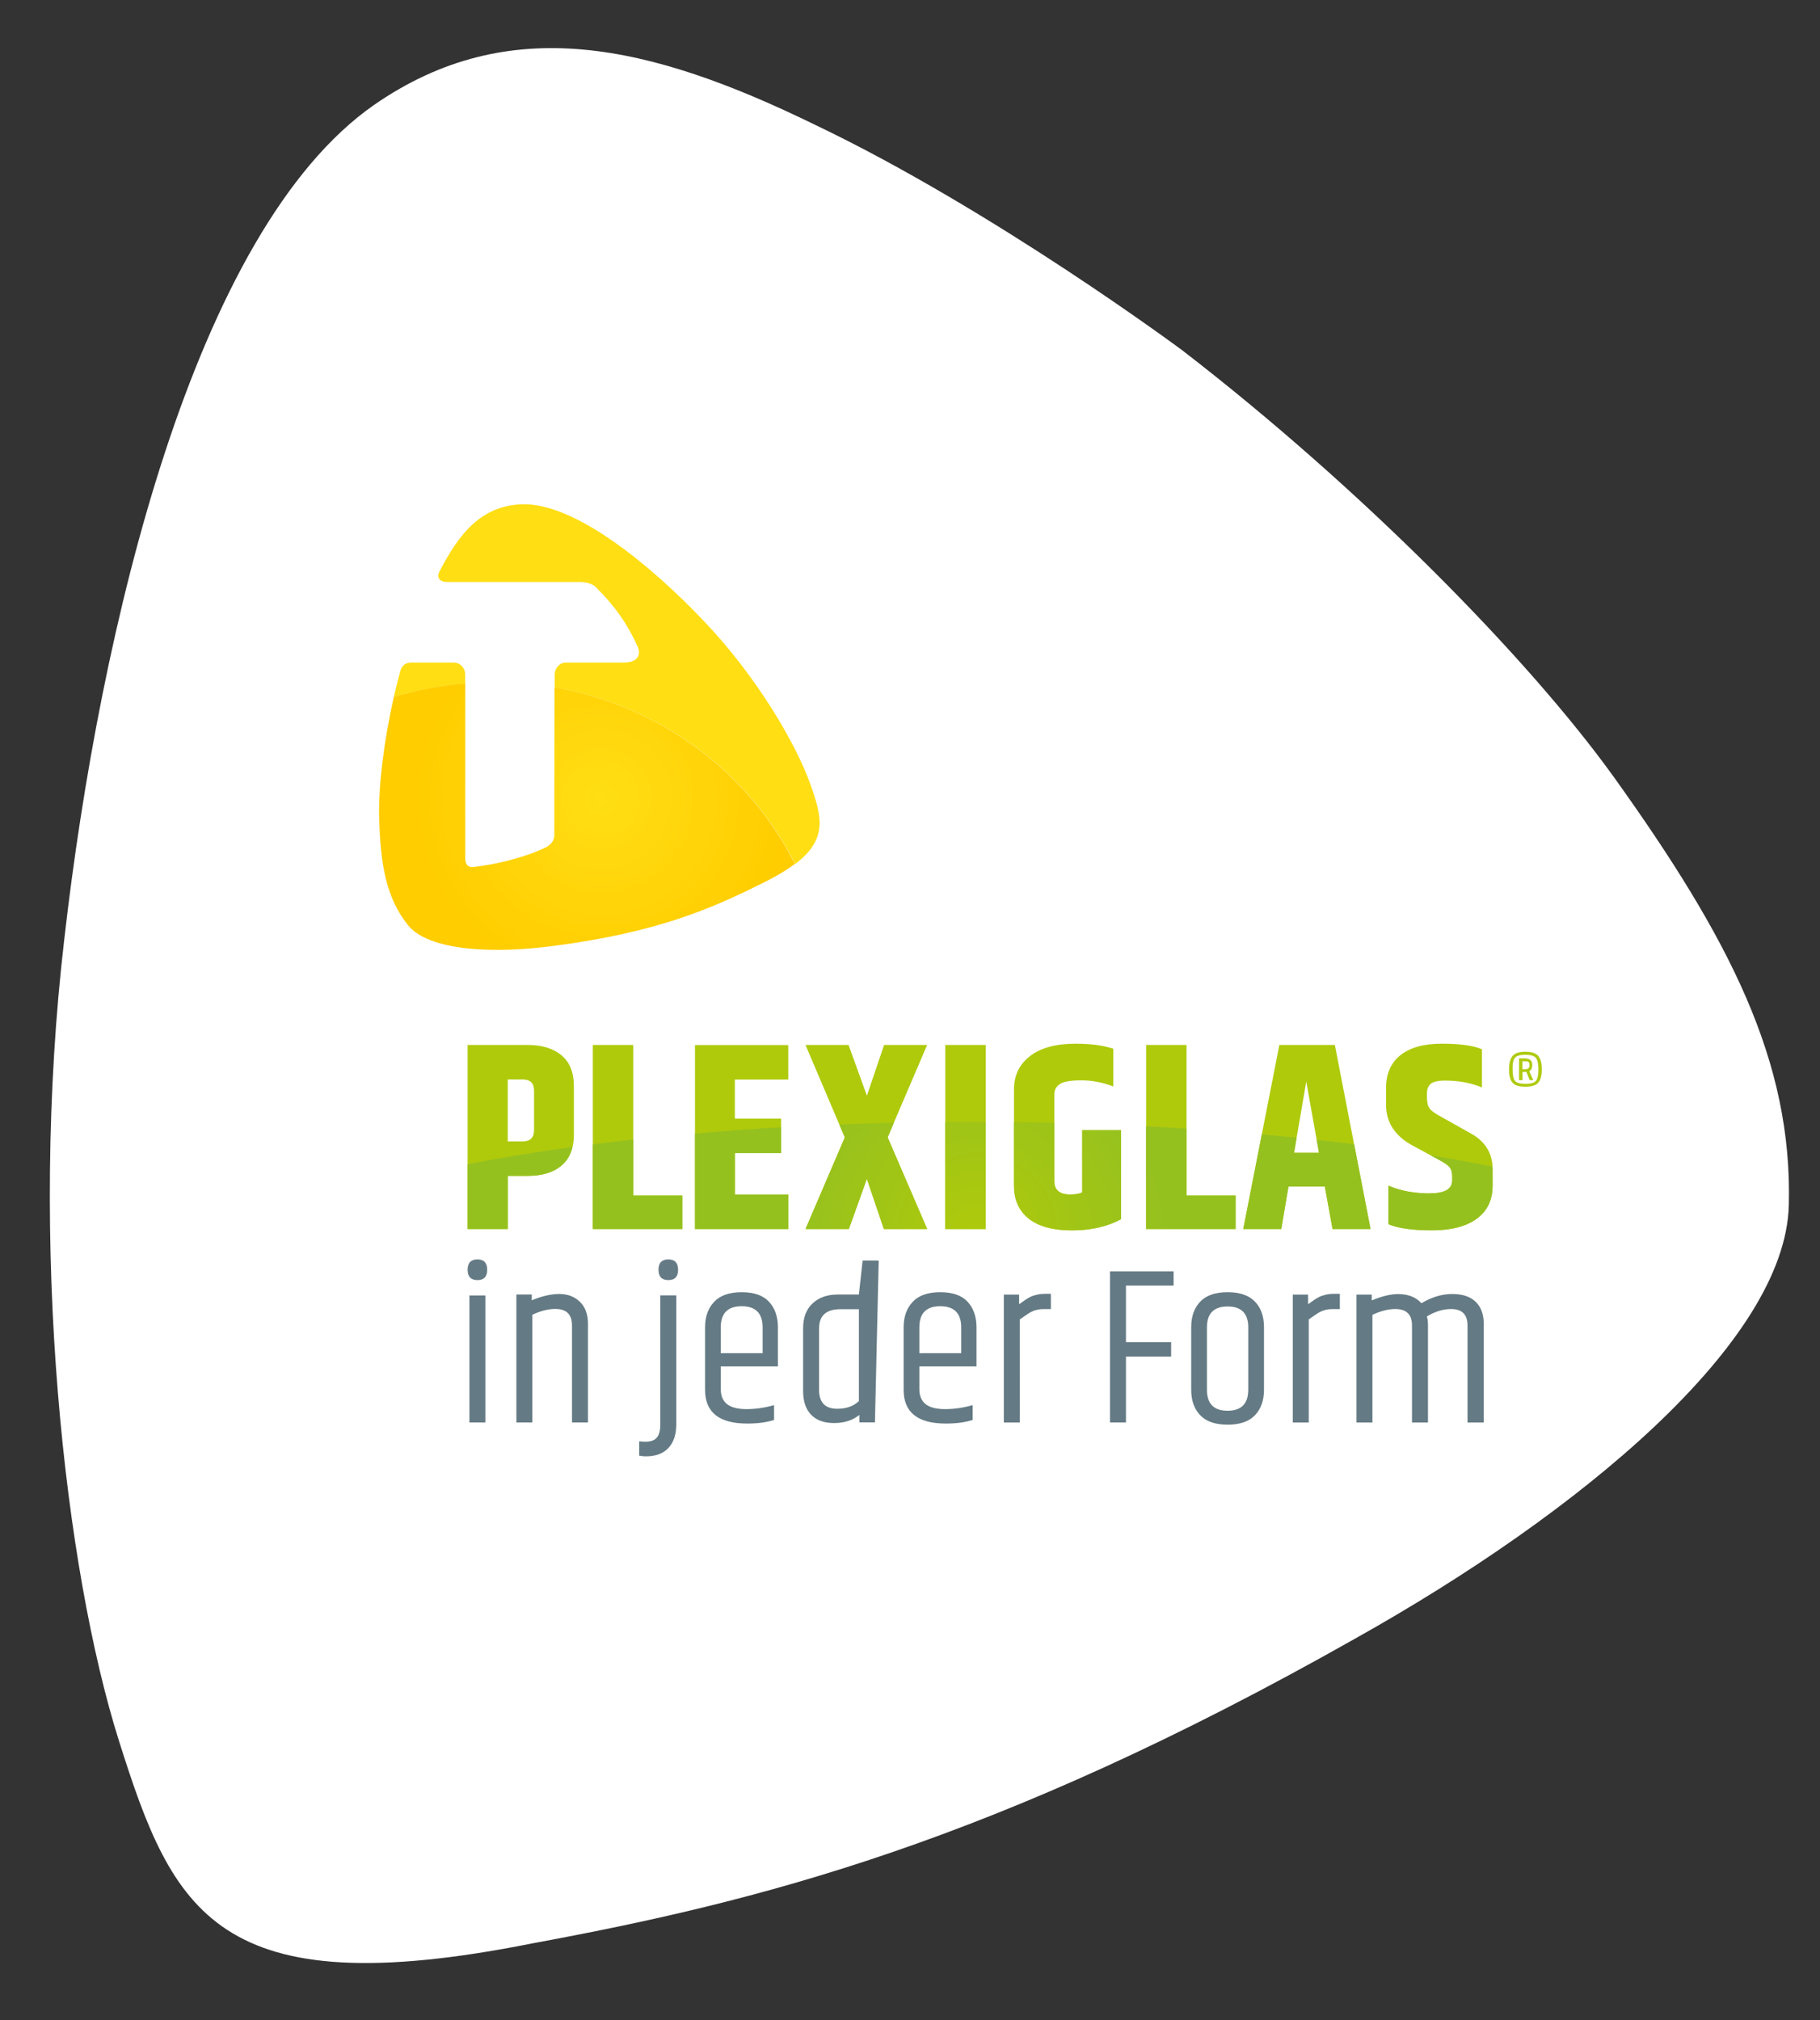
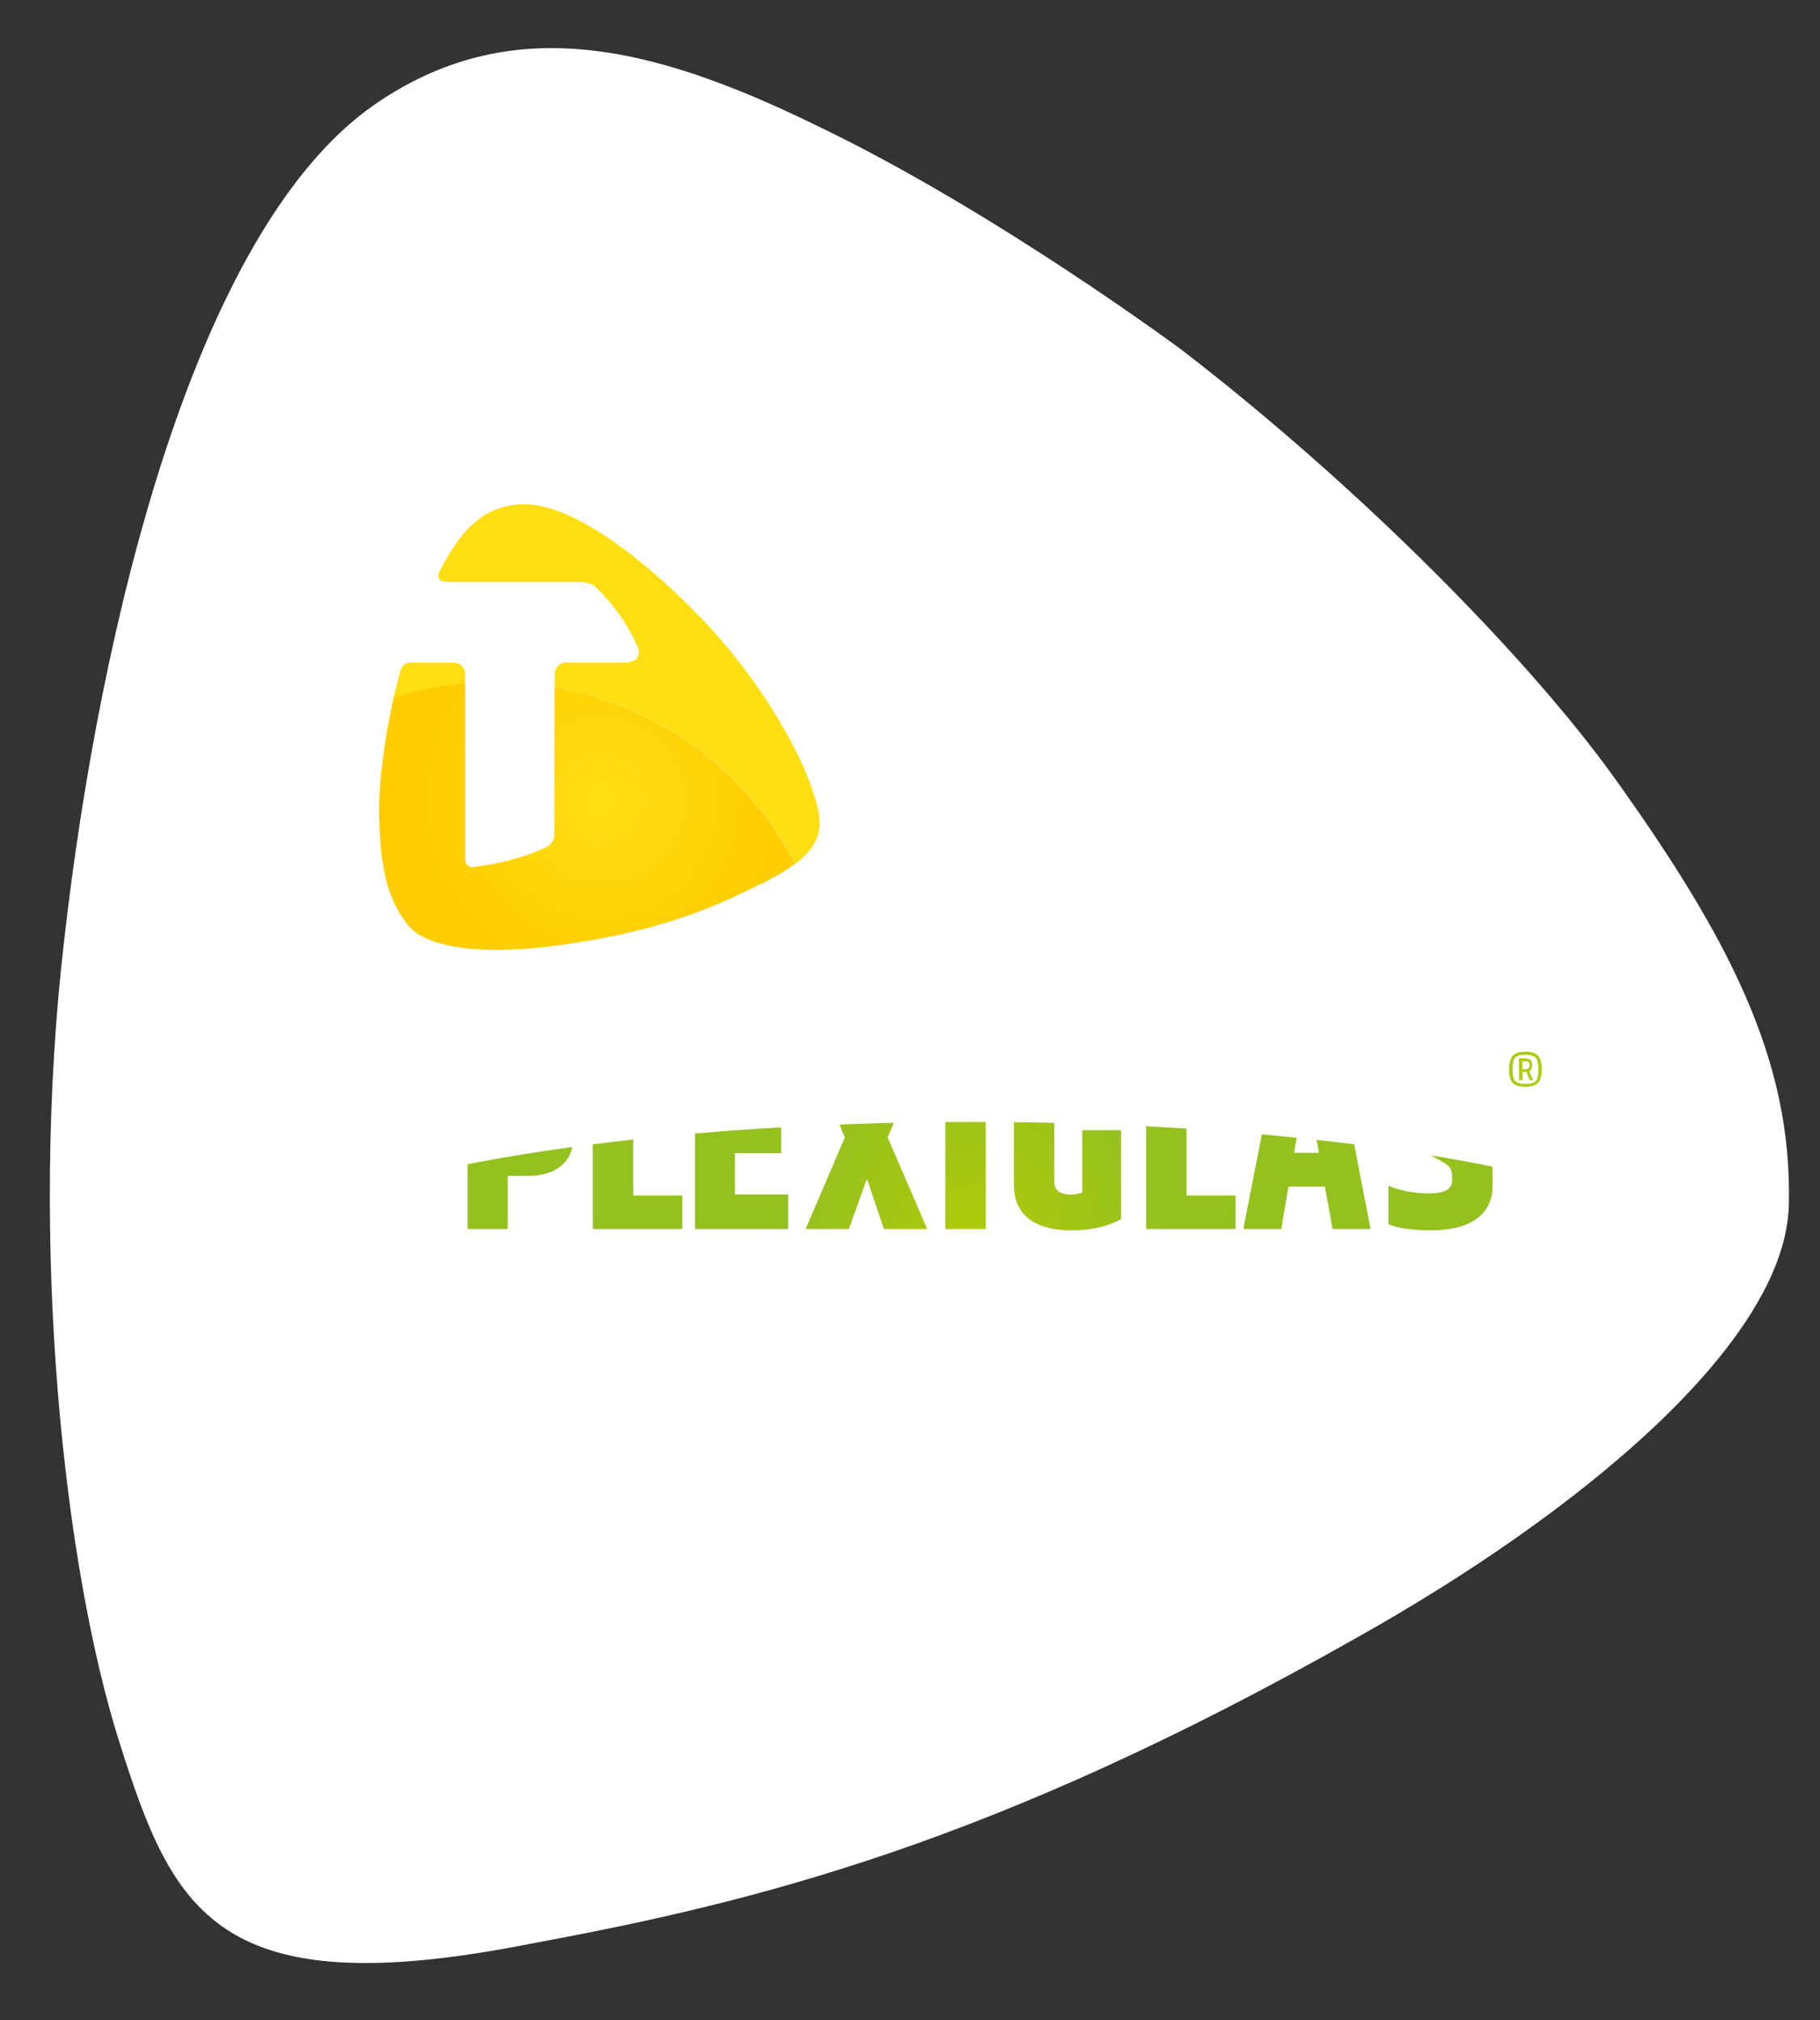
<svg xmlns="http://www.w3.org/2000/svg" xmlns:xlink="http://www.w3.org/1999/xlink" version="1.1" id="Ebene_1" x="0px" y="0px" viewBox="0 0 213.09 236.55" style="enable-background:new 0 0 213.09 236.55;" xml:space="preserve">
  <rect x="0" y="0" width="213.09" height="236.55" fill="#333333" stroke="none" />
  <style type="text/css">
	.st0{fill:#FFFFFF;}
	.st1{clip-path:url(#SVGID_2_);}
	.st2{clip-path:url(#SVGID_4_);}
	.st3{clip-path:url(#SVGID_6_);fill:#647A84;}
	.st4{clip-path:url(#SVGID_8_);}
	.st5{clip-path:url(#SVGID_10_);fill:#AFCA0B;}
	.st6{clip-path:url(#SVGID_12_);fill:url(#SVGID_13_);}
	.st7{clip-path:url(#SVGID_2_);fill:#FFDE14;}
	.st8{clip-path:url(#SVGID_15_);fill:url(#SVGID_16_);}
	.st9{clip-path:url(#SVGID_18_);fill:#AFCA11;}
</style>
  <g>
    <g>
      <path class="st0" d="M138.45,41.04c20.97,16.17,40.47,36.01,50.47,49.9c13.62,19.01,20.96,33.32,20.52,50.2    c-0.43,16-24.34,35.94-50.83,50.76c-42.42,23.99-70.05,30.8-96.29,35.66c-37.01,7.38-42.06-3.67-48.39-23.71    C7.6,183.8,3.29,146.1,7.53,109.94c4.17-36.52,15.21-82.97,36.26-97.65c15.8-10.96,32.32-7.1,51.59,2.3    C116.38,24.61,138.45,41.04,138.45,41.04" />
    </g>
    <g>
      <defs>
        <rect id="SVGID_1_" x="22.37" y="29.84" width="181.41" height="181.41" />
      </defs>
      <clipPath id="SVGID_2_">
        <use xlink:href="#SVGID_1_" style="overflow:visible;" />
      </clipPath>
      <g class="st1">
        <g>
          <defs>
-             <rect id="SVGID_3_" x="54.11" y="146.83" width="120.25" height="24.34" />
-           </defs>
+             </defs>
          <clipPath id="SVGID_4_">
            <use xlink:href="#SVGID_3_" style="overflow:visible;" />
          </clipPath>
          <g class="st2">
            <defs>
              <rect id="SVGID_5_" x="54.11" y="146.83" width="120.25" height="24.34" />
            </defs>
            <clipPath id="SVGID_6_">
              <use xlink:href="#SVGID_5_" style="overflow:visible;" />
            </clipPath>
-             <path class="st3" d="M163.69,151.53c-0.88,0-1.9,0.25-3.08,0.74v-0.68h-1.79v14.98h1.87v-12.61c0.96-0.46,1.86-0.68,2.68-0.68       c1.3,0,1.95,0.64,1.95,1.92v11.37h1.87v-11.37c0-0.44-0.04-0.79-0.13-1.05c0.95-0.58,1.9-0.87,2.84-0.87       c1.28,0,1.92,0.64,1.92,1.92v11.37h1.9V155c0-1.11-0.32-1.96-0.95-2.57c-0.63-0.61-1.55-0.91-2.74-0.91       c-1.19,0-2.4,0.36-3.61,1.08C165.79,151.89,164.88,151.53,163.69,151.53 M155.13,151.63c-0.18,0.05-0.31,0.09-0.41,0.12       c-0.1,0.03-0.24,0.09-0.42,0.2c-0.18,0.11-0.3,0.17-0.34,0.2c-0.04,0.03-0.18,0.12-0.4,0.28c-0.22,0.16-0.36,0.25-0.41,0.29       v-1.13h-1.79v14.98h1.87V154.5c0.53-0.37,0.87-0.61,1.03-0.71c0.51-0.33,1.08-0.5,1.71-0.5h0.9v-1.79h-0.66       C155.75,151.5,155.39,151.55,155.13,151.63 M139.47,162.74c0,1.25,0.35,2.24,1.05,2.97c0.7,0.74,1.77,1.11,3.21,1.11       c1.44,0,2.51-0.37,3.21-1.11c0.7-0.74,1.05-1.73,1.05-2.97v-7.35c0-1.25-0.35-2.24-1.05-2.97c-0.7-0.74-1.77-1.11-3.21-1.11       c-1.44,0-2.51,0.37-3.21,1.11c-0.7,0.74-1.05,1.73-1.05,2.97V162.74z M146.15,162.72c0,1.65-0.81,2.47-2.42,2.47       c-1.62,0-2.42-0.82-2.42-2.47v-7.29c0-1.63,0.81-2.45,2.42-2.45c1.61,0,2.42,0.82,2.42,2.45V162.72z M129.96,166.56h1.87v-7.71       h5.29v-1.69h-5.29v-6.63h5.58v-1.66h-7.45V166.56z M121.3,151.63c-0.18,0.05-0.31,0.09-0.41,0.12c-0.1,0.03-0.24,0.09-0.42,0.2       c-0.18,0.11-0.3,0.17-0.34,0.2c-0.04,0.03-0.18,0.12-0.4,0.28c-0.22,0.16-0.36,0.25-0.41,0.29v-1.13h-1.79v14.98h1.87V154.5       c0.53-0.37,0.87-0.61,1.03-0.71c0.51-0.33,1.08-0.5,1.71-0.5h0.9v-1.79h-0.66C121.93,151.5,121.57,151.55,121.3,151.63        M107.64,155.42c0-1.65,0.82-2.47,2.45-2.47c1.63,0,2.45,0.83,2.45,2.47v3.03h-4.9V155.42z M110.75,166.69       c1.21,0,2.25-0.14,3.13-0.42v-1.74c-1.11,0.32-2.18,0.47-3.21,0.47c-1.04,0-1.8-0.19-2.29-0.58c-0.49-0.39-0.74-0.97-0.74-1.76       V160h6.69v-4.58c0-1.25-0.35-2.24-1.04-2.99c-0.69-0.75-1.76-1.12-3.2-1.12c-1.44,0-2.51,0.37-3.22,1.12       c-0.71,0.75-1.07,1.74-1.07,2.99v7.32C105.8,165.38,107.45,166.69,110.75,166.69 M100.56,151.58h-2.47       c-1.23,0-2.21,0.35-2.95,1.04c-0.74,0.69-1.11,1.66-1.11,2.91v7.34c0,1.21,0.31,2.14,0.94,2.79c0.62,0.65,1.52,0.97,2.7,0.97       c1.18,0,2.16-0.32,2.95-0.95v0.87h1.82l0.44-18.95H101L100.56,151.58z M100.56,164.06c-0.63,0.6-1.47,0.9-2.53,0.9       c-1.42,0-2.13-0.74-2.13-2.21v-7.19c0-1.51,0.83-2.26,2.5-2.26h2.16V164.06z M84.39,155.42c0-1.65,0.82-2.47,2.45-2.47       s2.45,0.83,2.45,2.47v3.03h-4.9V155.42z M87.5,166.69c1.21,0,2.25-0.14,3.13-0.42v-1.74c-1.11,0.32-2.18,0.47-3.21,0.47       c-1.04,0-1.8-0.19-2.29-0.58c-0.49-0.39-0.74-0.97-0.74-1.76V160h6.69v-4.58c0-1.25-0.35-2.24-1.04-2.99       c-0.69-0.75-1.76-1.12-3.2-1.12c-1.44,0-2.51,0.37-3.22,1.12c-0.71,0.75-1.07,1.74-1.07,2.99v7.32       C82.55,165.38,84.2,166.69,87.5,166.69 M77.31,166.8c0,0.72-0.14,1.24-0.42,1.55c-0.28,0.32-0.73,0.47-1.34,0.47       c-0.19,0-0.43-0.02-0.71-0.05v1.68c0.26,0.05,0.52,0.08,0.76,0.08c1.18,0,2.07-0.33,2.67-0.99c0.61-0.66,0.91-1.58,0.91-2.75       v-15.11h-1.87V166.8z M79.39,148.68c0-0.81-0.38-1.21-1.14-1.21s-1.15,0.4-1.15,1.21c0,0.81,0.38,1.21,1.15,1.21       S79.39,149.49,79.39,148.68 M62.25,151.58h-1.79v14.98h1.87v-12.61c0.97-0.46,1.86-0.68,2.69-0.68c1.3,0,1.95,0.64,1.95,1.92       v11.37h1.87V155c0-1.11-0.32-1.96-0.95-2.57s-1.43-0.91-2.41-0.91s-2.05,0.25-3.22,0.74V151.58z M54.96,166.56h1.87v-14.87       h-1.87V166.56z M57.04,148.68c0-0.81-0.38-1.21-1.14-1.21c-0.76,0-1.15,0.4-1.15,1.21c0,0.81,0.38,1.21,1.15,1.21       C56.66,149.9,57.04,149.49,57.04,148.68" />
+             <path class="st3" d="M163.69,151.53c-0.88,0-1.9,0.25-3.08,0.74v-0.68h-1.79v14.98h1.87v-12.61c0.96-0.46,1.86-0.68,2.68-0.68       c1.3,0,1.95,0.64,1.95,1.92v11.37h1.87v-11.37c0-0.44-0.04-0.79-0.13-1.05c0.95-0.58,1.9-0.87,2.84-0.87       c1.28,0,1.92,0.64,1.92,1.92v11.37h1.9V155c0-1.11-0.32-1.96-0.95-2.57c-0.63-0.61-1.55-0.91-2.74-0.91       c-1.19,0-2.4,0.36-3.61,1.08C165.79,151.89,164.88,151.53,163.69,151.53 M155.13,151.63c-0.18,0.05-0.31,0.09-0.41,0.12       c-0.1,0.03-0.24,0.09-0.42,0.2c-0.18,0.11-0.3,0.17-0.34,0.2c-0.04,0.03-0.18,0.12-0.4,0.28c-0.22,0.16-0.36,0.25-0.41,0.29       v-1.13h-1.79v14.98h1.87V154.5c0.53-0.37,0.87-0.61,1.03-0.71c0.51-0.33,1.08-0.5,1.71-0.5h0.9v-1.79h-0.66       C155.75,151.5,155.39,151.55,155.13,151.63 M139.47,162.74c0,1.25,0.35,2.24,1.05,2.97c0.7,0.74,1.77,1.11,3.21,1.11       c1.44,0,2.51-0.37,3.21-1.11c0.7-0.74,1.05-1.73,1.05-2.97v-7.35c0-1.25-0.35-2.24-1.05-2.97c-0.7-0.74-1.77-1.11-3.21-1.11       c-1.44,0-2.51,0.37-3.21,1.11c-0.7,0.74-1.05,1.73-1.05,2.97V162.74z M146.15,162.72c0,1.65-0.81,2.47-2.42,2.47       c-1.62,0-2.42-0.82-2.42-2.47v-7.29c0-1.63,0.81-2.45,2.42-2.45c1.61,0,2.42,0.82,2.42,2.45V162.72z M129.96,166.56h1.87v-7.71       h5.29v-1.69h-5.29v-6.63h5.58v-1.66h-7.45V166.56z M121.3,151.63c-0.18,0.05-0.31,0.09-0.41,0.12c-0.1,0.03-0.24,0.09-0.42,0.2       c-0.18,0.11-0.3,0.17-0.34,0.2c-0.04,0.03-0.18,0.12-0.4,0.28c-0.22,0.16-0.36,0.25-0.41,0.29v-1.13h-1.79v14.98h1.87V154.5       c0.53-0.37,0.87-0.61,1.03-0.71c0.51-0.33,1.08-0.5,1.71-0.5h0.9v-1.79h-0.66C121.93,151.5,121.57,151.55,121.3,151.63        M107.64,155.42c0-1.65,0.82-2.47,2.45-2.47c1.63,0,2.45,0.83,2.45,2.47v3.03h-4.9V155.42z M110.75,166.69       c1.21,0,2.25-0.14,3.13-0.42v-1.74c-1.11,0.32-2.18,0.47-3.21,0.47c-1.04,0-1.8-0.19-2.29-0.58c-0.49-0.39-0.74-0.97-0.74-1.76       V160h6.69v-4.58c-0.69-0.75-1.76-1.12-3.2-1.12c-1.44,0-2.51,0.37-3.22,1.12       c-0.71,0.75-1.07,1.74-1.07,2.99v7.32C105.8,165.38,107.45,166.69,110.75,166.69 M100.56,151.58h-2.47       c-1.23,0-2.21,0.35-2.95,1.04c-0.74,0.69-1.11,1.66-1.11,2.91v7.34c0,1.21,0.31,2.14,0.94,2.79c0.62,0.65,1.52,0.97,2.7,0.97       c1.18,0,2.16-0.32,2.95-0.95v0.87h1.82l0.44-18.95H101L100.56,151.58z M100.56,164.06c-0.63,0.6-1.47,0.9-2.53,0.9       c-1.42,0-2.13-0.74-2.13-2.21v-7.19c0-1.51,0.83-2.26,2.5-2.26h2.16V164.06z M84.39,155.42c0-1.65,0.82-2.47,2.45-2.47       s2.45,0.83,2.45,2.47v3.03h-4.9V155.42z M87.5,166.69c1.21,0,2.25-0.14,3.13-0.42v-1.74c-1.11,0.32-2.18,0.47-3.21,0.47       c-1.04,0-1.8-0.19-2.29-0.58c-0.49-0.39-0.74-0.97-0.74-1.76V160h6.69v-4.58c0-1.25-0.35-2.24-1.04-2.99       c-0.69-0.75-1.76-1.12-3.2-1.12c-1.44,0-2.51,0.37-3.22,1.12c-0.71,0.75-1.07,1.74-1.07,2.99v7.32       C82.55,165.38,84.2,166.69,87.5,166.69 M77.31,166.8c0,0.72-0.14,1.24-0.42,1.55c-0.28,0.32-0.73,0.47-1.34,0.47       c-0.19,0-0.43-0.02-0.71-0.05v1.68c0.26,0.05,0.52,0.08,0.76,0.08c1.18,0,2.07-0.33,2.67-0.99c0.61-0.66,0.91-1.58,0.91-2.75       v-15.11h-1.87V166.8z M79.39,148.68c0-0.81-0.38-1.21-1.14-1.21s-1.15,0.4-1.15,1.21c0,0.81,0.38,1.21,1.15,1.21       S79.39,149.49,79.39,148.68 M62.25,151.58h-1.79v14.98h1.87v-12.61c0.97-0.46,1.86-0.68,2.69-0.68c1.3,0,1.95,0.64,1.95,1.92       v11.37h1.87V155c0-1.11-0.32-1.96-0.95-2.57s-1.43-0.91-2.41-0.91s-2.05,0.25-3.22,0.74V151.58z M54.96,166.56h1.87v-14.87       h-1.87V166.56z M57.04,148.68c0-0.81-0.38-1.21-1.14-1.21c-0.76,0-1.15,0.4-1.15,1.21c0,0.81,0.38,1.21,1.15,1.21       C56.66,149.9,57.04,149.49,57.04,148.68" />
          </g>
        </g>
      </g>
      <g class="st1">
        <g>
          <defs>
            <rect id="SVGID_7_" x="54.11" y="121.56" width="121.28" height="23.14" />
          </defs>
          <clipPath id="SVGID_8_">
            <use xlink:href="#SVGID_7_" style="overflow:visible;" />
          </clipPath>
          <g class="st4">
            <defs>
              <rect id="SVGID_9_" x="54.11" y="121.56" width="121.28" height="23.14" />
            </defs>
            <clipPath id="SVGID_10_">
              <use xlink:href="#SVGID_9_" style="overflow:visible;" />
            </clipPath>
-             <path class="st5" d="M162.28,129.36c0,2.03,1.01,3.61,3.02,4.73l3.33,1.8c0.54,0.29,0.91,0.56,1.1,0.79       c0.2,0.24,0.3,0.6,0.3,1.07v0.47c0,1.02-0.89,1.52-2.67,1.52c-1.78,0-3.38-0.3-4.79-0.9v4.51c1.14,0.48,2.83,0.72,5.08,0.72       s4-0.45,5.24-1.35c1.24-0.9,1.87-2.19,1.87-3.87v-1.93c0-1.87-0.85-3.26-2.55-4.2l-3.55-1.99c-0.66-0.35-1.09-0.67-1.29-0.95       c-0.2-0.28-0.3-0.71-0.3-1.29v-0.47c0-0.48,0.14-0.85,0.44-1.1c0.29-0.26,0.85-0.39,1.68-0.39c1.62,0,3.06,0.27,4.32,0.81       v-4.48c-1.04-0.44-2.61-0.65-4.71-0.65c-2.1,0-3.72,0.45-4.84,1.35c-1.12,0.9-1.68,2.18-1.68,3.84V129.36z M152.94,126.65       l1.49,8.33h-2.92L152.94,126.65z M160.46,143.91l-4.17-21.55h-6.5l-4.23,21.55h4.45l0.84-4.98h4.26l0.9,4.98H160.46z        M134.19,143.91h10.48v-3.92h-5.75v-17.63h-4.73V143.91z M118.72,138.84c0,1.66,0.58,2.94,1.73,3.86       c1.15,0.91,2.84,1.37,5.05,1.37c2.22,0,4.14-0.44,5.75-1.31v-10.42h-4.54v7.28c-0.33,0.17-0.8,0.25-1.41,0.25       c-0.61,0-1.07-0.13-1.38-0.39c-0.31-0.26-0.47-0.64-0.47-1.14v-10.23c0-0.5,0.22-0.89,0.65-1.18c0.43-0.29,1.28-0.43,2.52-0.43       c1.24,0,2.49,0.24,3.73,0.72v-4.42c-1.18-0.39-2.64-0.59-4.39-0.59c-2.32,0-4.11,0.48-5.36,1.45c-1.25,0.96-1.88,2.26-1.88,3.9       V138.84z M110.68,143.91h4.73v-21.55h-4.73V143.91z M101.5,128.3l-2.15-5.94h-5.04l4.6,10.82l-4.6,10.73h5.07l2.11-5.88       l1.99,5.88h5.07l-4.63-10.73l4.63-10.82h-5.04L101.5,128.3z M81.37,143.91h10.92v-4.04h-6.25v-4.85h5.41v-4.04h-5.41v-4.57       h6.25v-4.04H81.37V143.91z M69.41,143.91h10.48v-3.92h-5.75v-17.63h-4.73V143.91z M54.75,143.91h4.7v-6.22h2.33       c1.68,0,3-0.4,3.96-1.21c0.96-0.81,1.45-2,1.45-3.58v-5.75c0-1.57-0.48-2.77-1.45-3.58c-0.96-0.81-2.29-1.21-3.96-1.21h-7.03       V143.91z M62.53,132.34c0,0.87-0.45,1.31-1.34,1.31h-1.74v-7.25h1.74c0.89,0,1.34,0.43,1.34,1.31V132.34z" />
          </g>
          <g class="st4">
            <defs>
              <path id="SVGID_11_" d="M168.62,135.89c0.54,0.29,0.91,0.55,1.1,0.79c0.2,0.24,0.3,0.6,0.3,1.07v0.47        c0,1.02-0.89,1.52-2.67,1.52c-1.78,0-3.38-0.3-4.79-0.9v4.51c1.14,0.48,2.83,0.71,5.08,0.71c2.25,0,4-0.45,5.24-1.35        c1.24-0.9,1.87-2.19,1.87-3.87v-1.93c0-0.11-0.03-0.21-0.04-0.31c-2.3-0.47-4.7-0.91-7.21-1.32L168.62,135.89z M54.75,136.32        v7.59h4.7v-6.22h2.33c1.68,0,3-0.4,3.96-1.21c0.65-0.54,1.06-1.28,1.27-2.17C62.67,134.9,58.57,135.57,54.75,136.32         M69.41,134v9.91h10.48v-3.92h-5.75v-6.56C72.53,133.61,70.96,133.8,69.41,134 M145.57,143.91h4.45l0.84-4.97h4.26l0.9,4.97        h4.45l-1.92-9.92c-1.44-0.18-2.9-0.36-4.39-0.52l0.27,1.52h-2.92l0.3-1.77c-1.34-0.14-2.7-0.27-4.07-0.39L145.57,143.91z         M81.37,132.73v11.18h10.92v-4.04h-6.25v-4.85h5.41V132C88,132.2,84.64,132.44,81.37,132.73 M134.19,143.91h10.48v-3.92h-5.75        v-7.84c-1.56-0.1-3.13-0.19-4.73-0.27V143.91z M98.28,131.68l0.64,1.5l-4.6,10.73h5.07l2.11-5.88l1.99,5.88h5.07l-4.63-10.73        l0.73-1.71C102.51,131.52,100.38,131.6,98.28,131.68 M118.72,138.84c0,1.66,0.58,2.94,1.73,3.86        c1.15,0.91,2.84,1.37,5.05,1.37s4.14-0.43,5.75-1.31v-10.42h-4.54v7.28c-0.33,0.17-0.8,0.25-1.42,0.25        c-0.61,0-1.07-0.13-1.38-0.39c-0.31-0.26-0.47-0.64-0.47-1.13v-6.87c-1.56-0.04-3.14-0.06-4.73-0.08V138.84z M110.68,131.39        v12.52h4.73v-12.53c-0.47,0-0.93-0.01-1.4-0.01C112.89,131.37,111.79,131.38,110.68,131.39" />
            </defs>
            <clipPath id="SVGID_12_">
              <use xlink:href="#SVGID_11_" style="overflow:visible;" />
            </clipPath>
            <radialGradient id="SVGID_13_" cx="-34.48" cy="260.285" r="0.687" gradientTransform="matrix(32.166 0 0 -32.166 1223.519 8516.676)" gradientUnits="userSpaceOnUse">
              <stop offset="0" style="stop-color:#AFCA0B" />
              <stop offset="9.340660e-04" style="stop-color:#AFCA0B" />
              <stop offset="1" style="stop-color:#95C11F" />
            </radialGradient>
            <rect x="54.75" y="131.37" class="st6" width="120" height="12.7" />
          </g>
        </g>
      </g>
      <path class="st7" d="M53.11,77.58h-4.96c-0.67,0-1.05,0.36-1.26,0.91c-0.29,1.04-0.55,2.09-0.79,3.15c0,0,0.01,0,0.01,0    c2.67-0.82,5.46-1.35,8.35-1.6v-1.06v0C54.46,78.2,53.87,77.58,53.11,77.58 M94.9,91.88c-1.7-4.82-6.38-12.77-12.5-19.17    c-6.15-6.48-15.1-13.89-21.33-13.66c-4.67,0.18-7.32,3.35-9.68,8c-0.22,0.59,0.05,1.1,1.01,1.1h15.57c0,0,1.16-0.02,1.78,0.59    c2.26,2.23,3.74,4.38,4.88,6.92c0.5,1.11-0.06,1.92-1.59,1.92c-2.81,0-5.56,0-6.78,0c-0.75,0-1.31,0.66-1.31,1.4    c0,0,0,0.01,0,0.01l0,1.5c12.45,2.17,22.82,10.02,28.14,20.68c0,0,0,0.01,0,0.01C96.92,98.28,96.24,95.68,94.9,91.88" />
    </g>
    <g>
      <defs>
        <path id="SVGID_14_" d="M46.11,81.62c-1.19,5.24-1.8,10.47-1.72,13.94c0.14,5.69,0.81,9.54,3.36,12.75     c2.43,3.04,9.99,3.42,17.3,2.42c11.75-1.55,18.11-4.27,23.92-7.17c1.74-0.84,3.07-1.63,4.09-2.4     c-5.32-10.65-15.69-18.51-28.14-20.68L64.9,97.88c0,0,0.03,0.85-1.05,1.37c-2.12,1.02-5.39,1.94-8.44,2.27c0,0-0.94,0.18-0.94-1     V80.02C51.57,80.27,48.78,80.81,46.11,81.62" />
      </defs>
      <clipPath id="SVGID_15_">
        <use xlink:href="#SVGID_14_" style="overflow:visible;" />
      </clipPath>
      <radialGradient id="SVGID_16_" cx="-33.853" cy="259.557" r="0.687" gradientTransform="matrix(31.881 0 0 -31.881 1149.637 8368.536)" gradientUnits="userSpaceOnUse">
        <stop offset="0" style="stop-color:#FFDE14" />
        <stop offset="9.340660e-04" style="stop-color:#FFDE14" />
        <stop offset="1" style="stop-color:#FFCD00" />
      </radialGradient>
      <rect x="44.31" y="80.02" class="st8" width="48.75" height="31.7" />
    </g>
    <g>
      <g>
        <g>
          <defs>
            <rect id="SVGID_17_" x="170.49" y="118.36" width="16.21" height="9.59" />
          </defs>
          <clipPath id="SVGID_18_">
            <use xlink:href="#SVGID_17_" style="overflow:visible;" />
          </clipPath>
          <path class="st9" d="M178.26,124.27h0.33c0.18,0,0.3,0.03,0.37,0.08c0.07,0.05,0.11,0.17,0.11,0.36c0,0.19-0.04,0.32-0.13,0.39      c-0.08,0.07-0.23,0.1-0.43,0.1h-0.26V124.27z M177.88,126.48h0.38v-0.96h0.29c0.07,0,0.13,0,0.16-0.01l0.39,0.97h0.42      l-0.47-1.05c0.24-0.12,0.35-0.36,0.35-0.73c0-0.51-0.29-0.77-0.86-0.77h-0.69V126.48z M177.37,123.87      c0.19-0.24,0.6-0.36,1.22-0.36c0.62,0,1.03,0.12,1.23,0.36s0.3,0.69,0.3,1.35c0,0.66-0.1,1.1-0.29,1.34      c-0.2,0.24-0.61,0.35-1.23,0.35c-0.63,0-1.03-0.12-1.22-0.35c-0.19-0.24-0.28-0.68-0.28-1.34      C177.08,124.56,177.17,124.11,177.37,123.87 M177.09,126.78c0.28,0.32,0.78,0.47,1.51,0.47c0.73,0,1.23-0.16,1.51-0.48      c0.28-0.32,0.41-0.84,0.41-1.56c0-0.72-0.14-1.24-0.42-1.57c-0.28-0.32-0.78-0.49-1.5-0.49c-0.72,0-1.22,0.16-1.5,0.49      c-0.28,0.33-0.42,0.85-0.42,1.57S176.81,126.47,177.09,126.78" />
        </g>
      </g>
    </g>
  </g>
</svg>